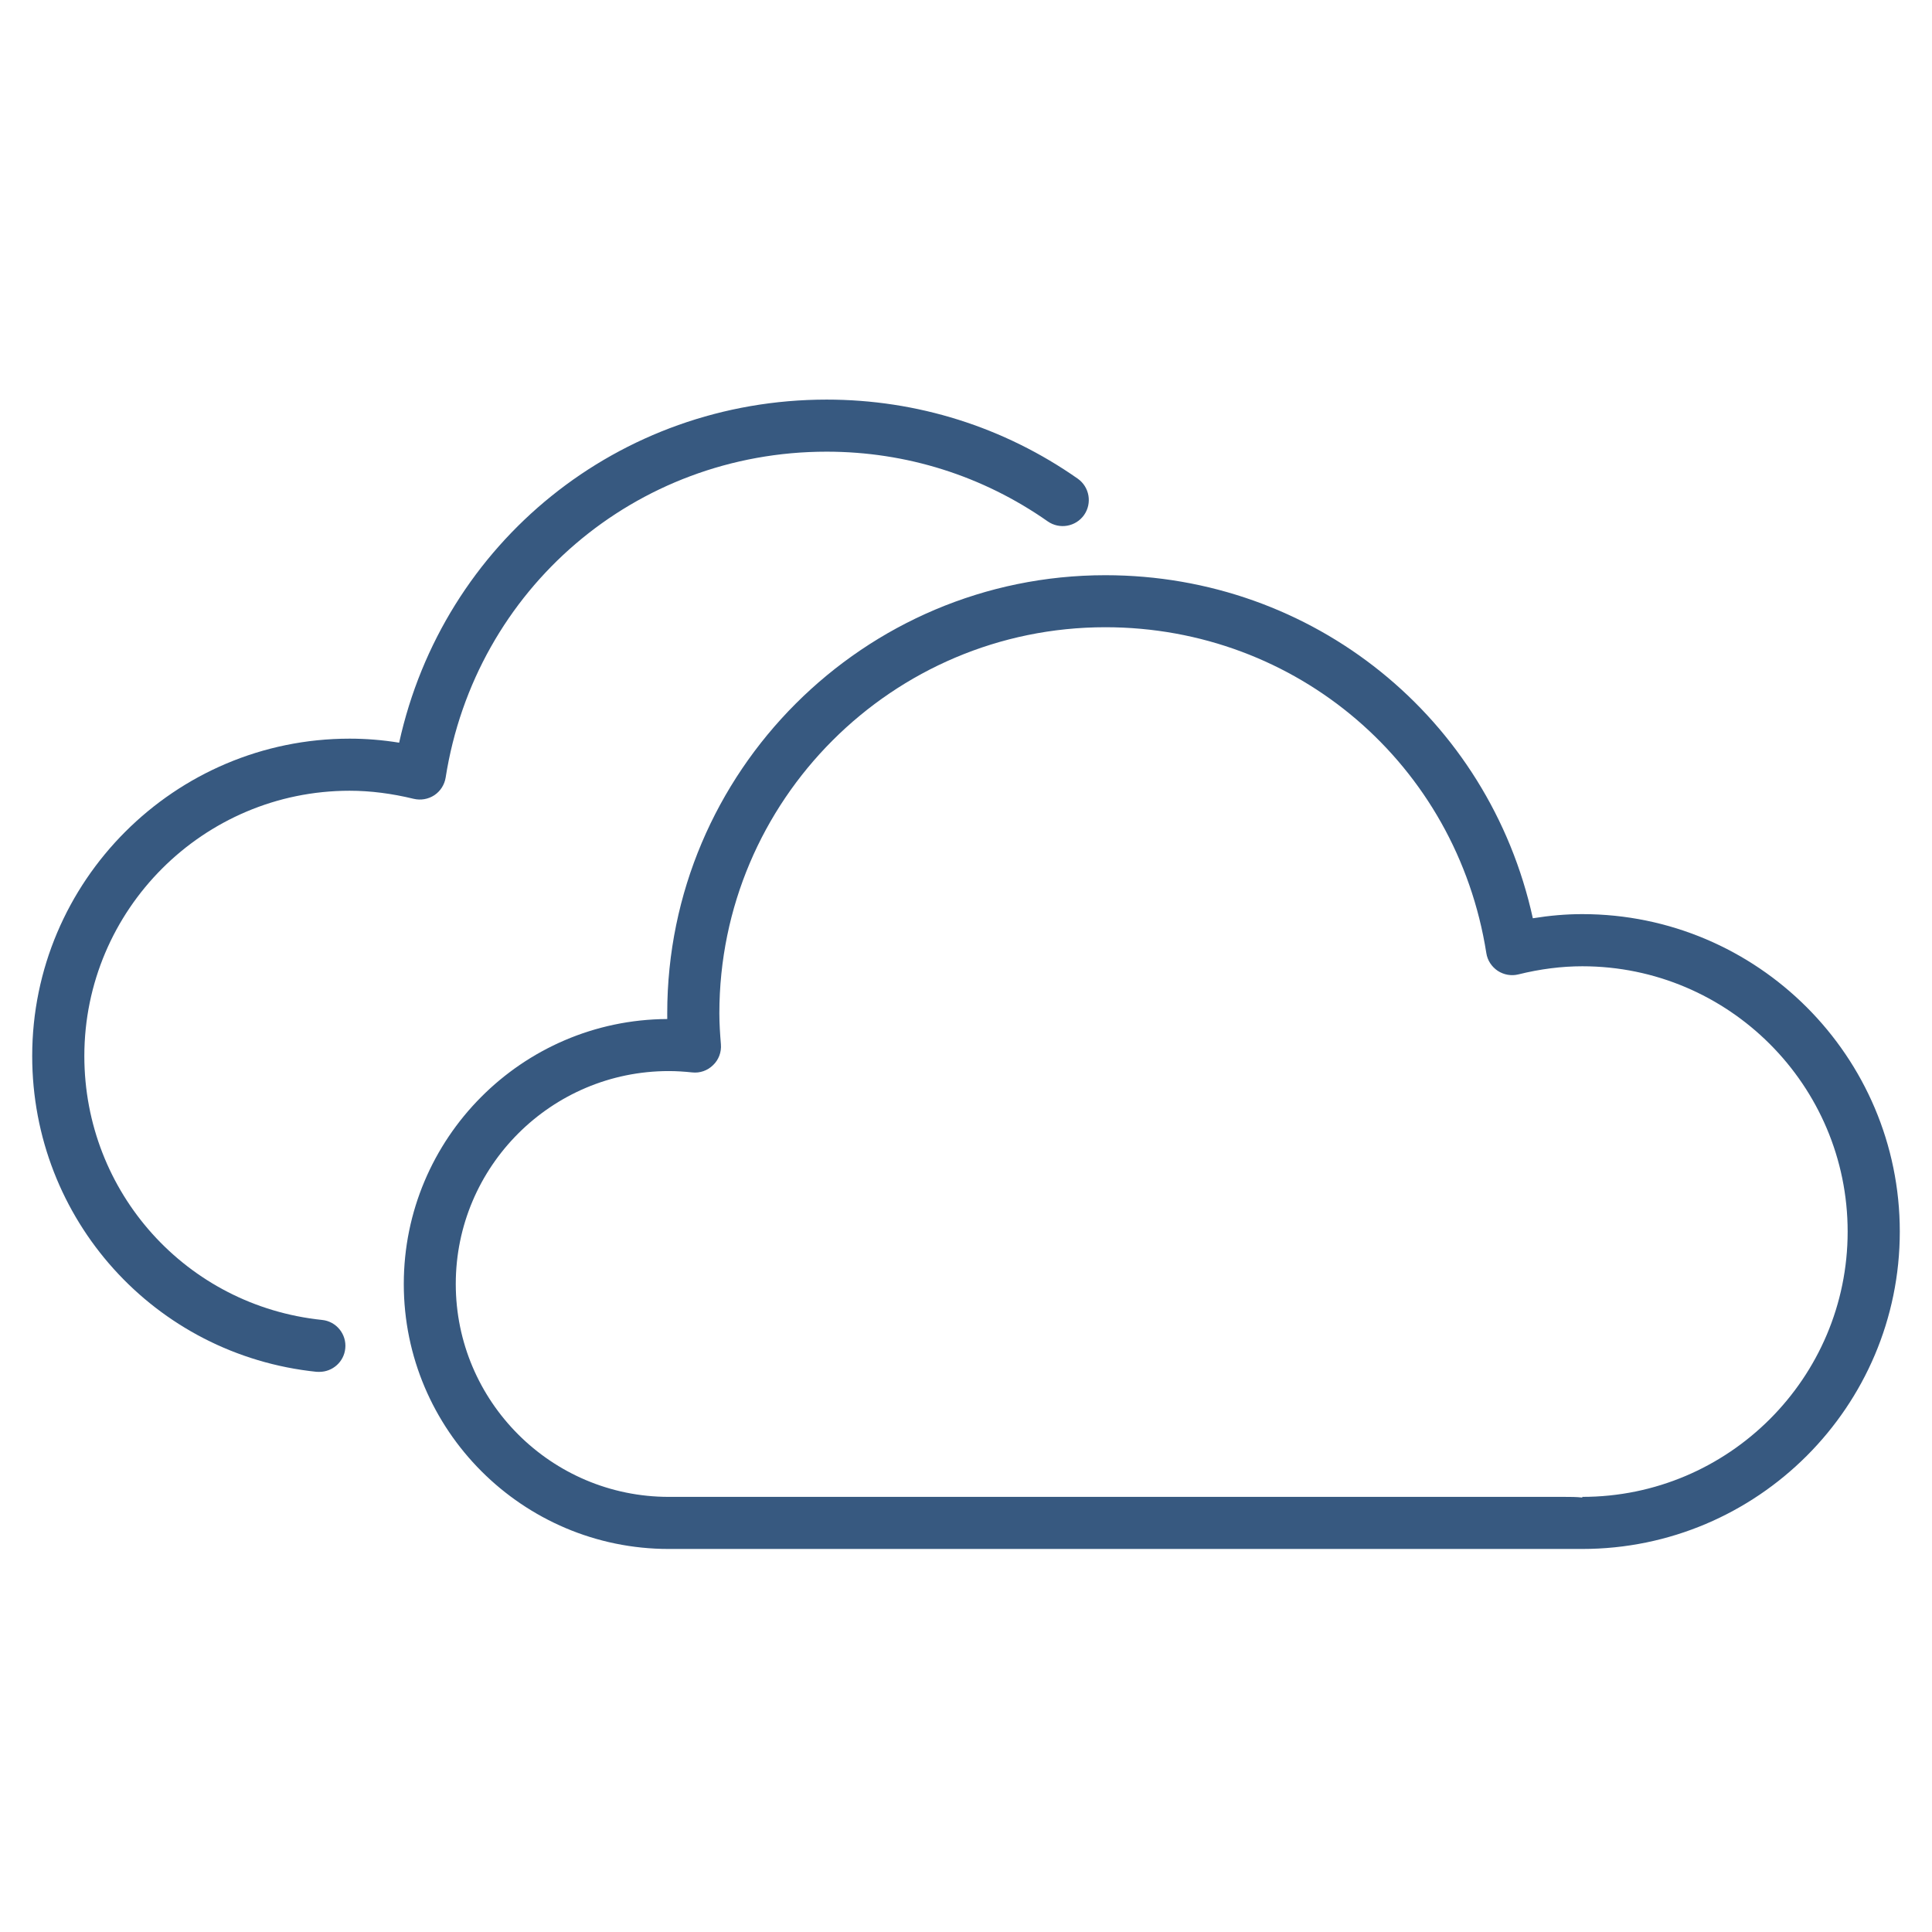
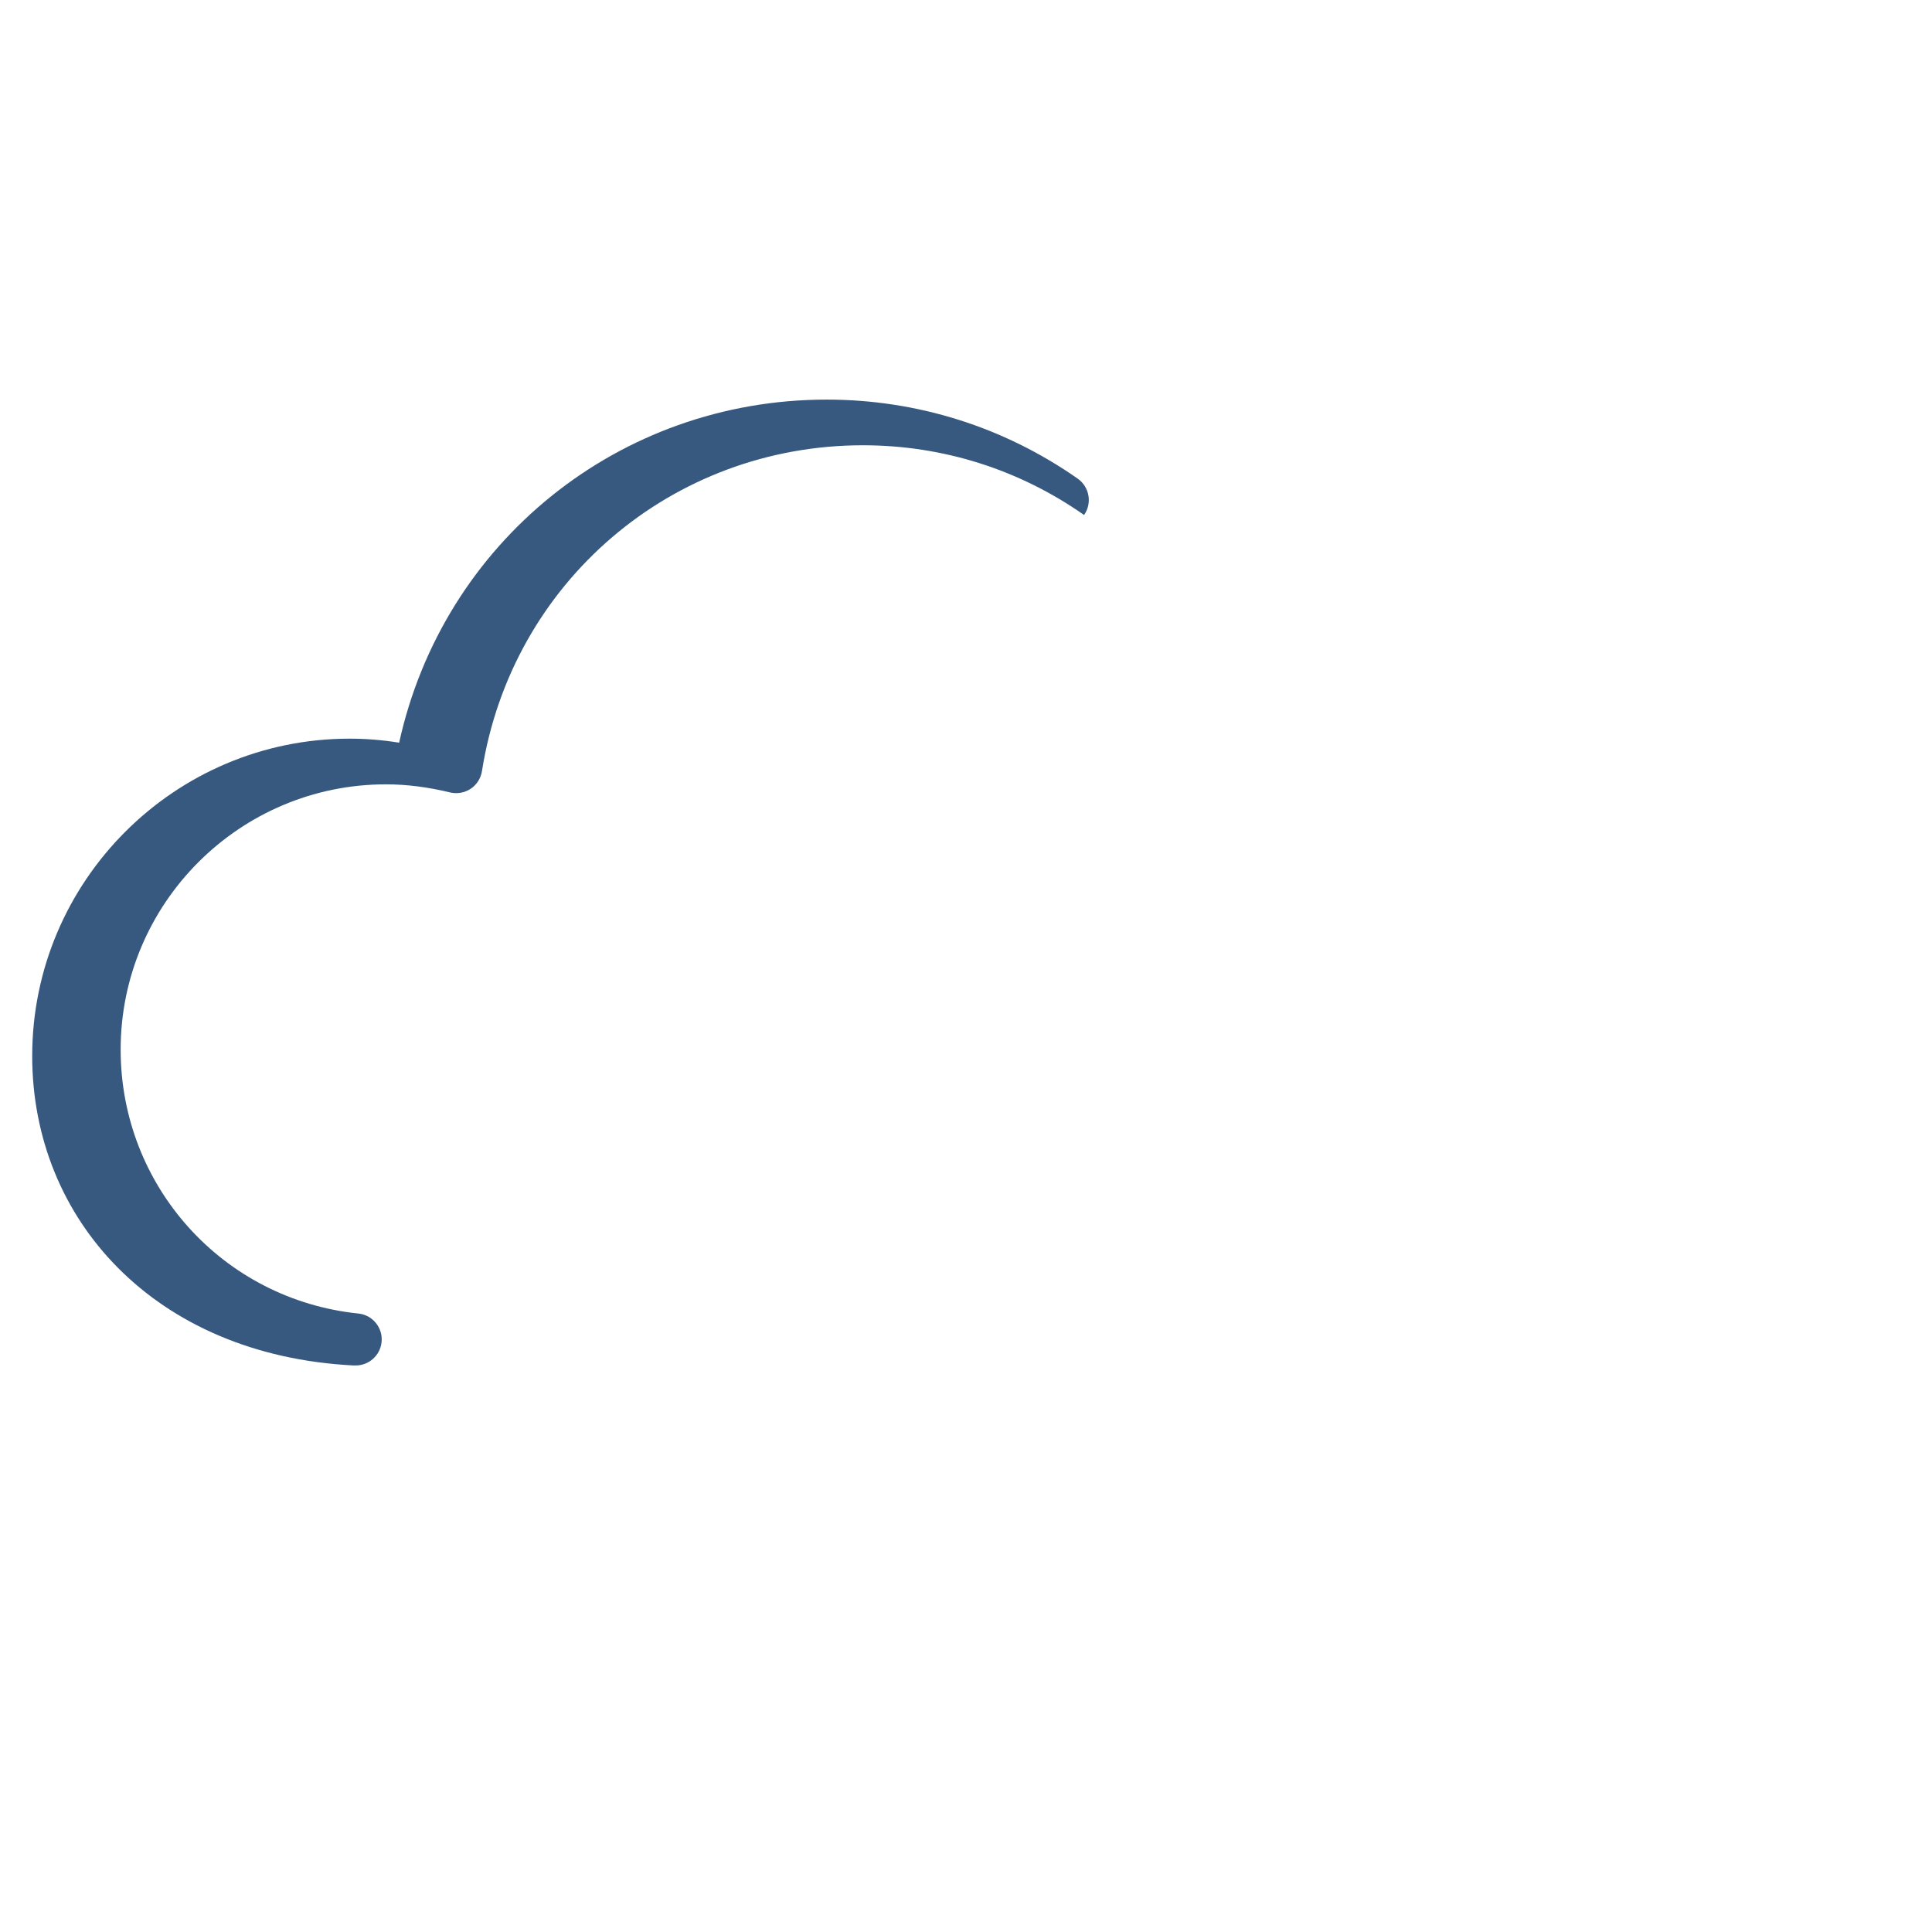
<svg xmlns="http://www.w3.org/2000/svg" version="1.1" id="レイヤー_1" x="0px" y="0px" width="150px" height="150px" viewBox="0 0 150 150" enable-background="new 0 0 150 150" xml:space="preserve">
-   <path id="path274" fill="#375980" d="M51.92,116.217h69.539c0.454,0,0.949,0,1.391,0.053v-0.053  c11.365,0,20.601-9.238,20.601-20.594c0-11.357-9.235-20.602-20.601-20.602c-1.601,0-3.273,0.211-4.971,0.633  c-0.54,0.133-1.122,0.031-1.599-0.281c-0.474-0.322-0.794-0.81-0.881-1.37c-2.307-14.66-14.741-25.305-29.58-25.305  c-16.523,0-29.968,13.45-29.968,29.973c0,0.82,0.055,1.617,0.12,2.412c0.05,0.605-0.171,1.199-0.608,1.613  c-0.43,0.426-1.024,0.633-1.622,0.566c-0.602-0.063-1.209-0.104-1.821-0.104c-9.114,0-16.534,7.412-16.534,16.529  C35.386,108.805,42.806,116.217,51.92,116.217 M51.806,79.117c0-0.145-0.002-0.287-0.002-0.445  c0-18.758,15.266-34.013,34.016-34.013c16.139,0,29.778,11.079,33.189,26.635c1.302-0.21,2.58-0.322,3.841-0.322  c13.593,0,24.65,11.056,24.65,24.65c0,13.582-11.058,24.639-24.653,24.639h-18.382H51.92c-11.344,0-20.57-9.229-20.57-20.57  C31.35,88.385,40.513,79.172,51.806,79.117" />
-   <path id="path278" fill="#375980" d="M27.146,57.349c1.267,0,2.549,0.103,3.844,0.313  c3.42-15.554,17.056-26.637,33.19-26.637c7.023,0,13.764,2.124,19.496,6.139c0.912,0.644,1.133,1.904,0.491,2.821  c-0.644,0.912-1.903,1.134-2.819,0.497c-5.047-3.541-10.982-5.414-17.168-5.414c-14.837,0-27.277,10.642-29.581,25.307  c-0.09,0.555-0.408,1.054-0.877,1.365c-0.473,0.311-1.055,0.41-1.601,0.281c-1.698-0.413-3.362-0.628-4.976-0.628  c-11.355,0-20.597,9.24-20.597,20.596c0,10.592,7.932,19.398,18.453,20.49c1.112,0.109,1.924,1.111,1.805,2.219  c-0.105,1.039-0.986,1.813-2.01,1.813c-0.072,0-0.136,0-0.208-0.002C11.995,105.209,2.5,94.66,2.5,81.99  C2.5,68.407,13.558,57.349,27.146,57.349" />
+   <path id="path278" fill="#375980" d="M27.146,57.349c1.267,0,2.549,0.103,3.844,0.313  c3.42-15.554,17.056-26.637,33.19-26.637c7.023,0,13.764,2.124,19.496,6.139c0.912,0.644,1.133,1.904,0.491,2.821  c-5.047-3.541-10.982-5.414-17.168-5.414c-14.837,0-27.277,10.642-29.581,25.307  c-0.09,0.555-0.408,1.054-0.877,1.365c-0.473,0.311-1.055,0.41-1.601,0.281c-1.698-0.413-3.362-0.628-4.976-0.628  c-11.355,0-20.597,9.24-20.597,20.596c0,10.592,7.932,19.398,18.453,20.49c1.112,0.109,1.924,1.111,1.805,2.219  c-0.105,1.039-0.986,1.813-2.01,1.813c-0.072,0-0.136,0-0.208-0.002C11.995,105.209,2.5,94.66,2.5,81.99  C2.5,68.407,13.558,57.349,27.146,57.349" />
</svg>